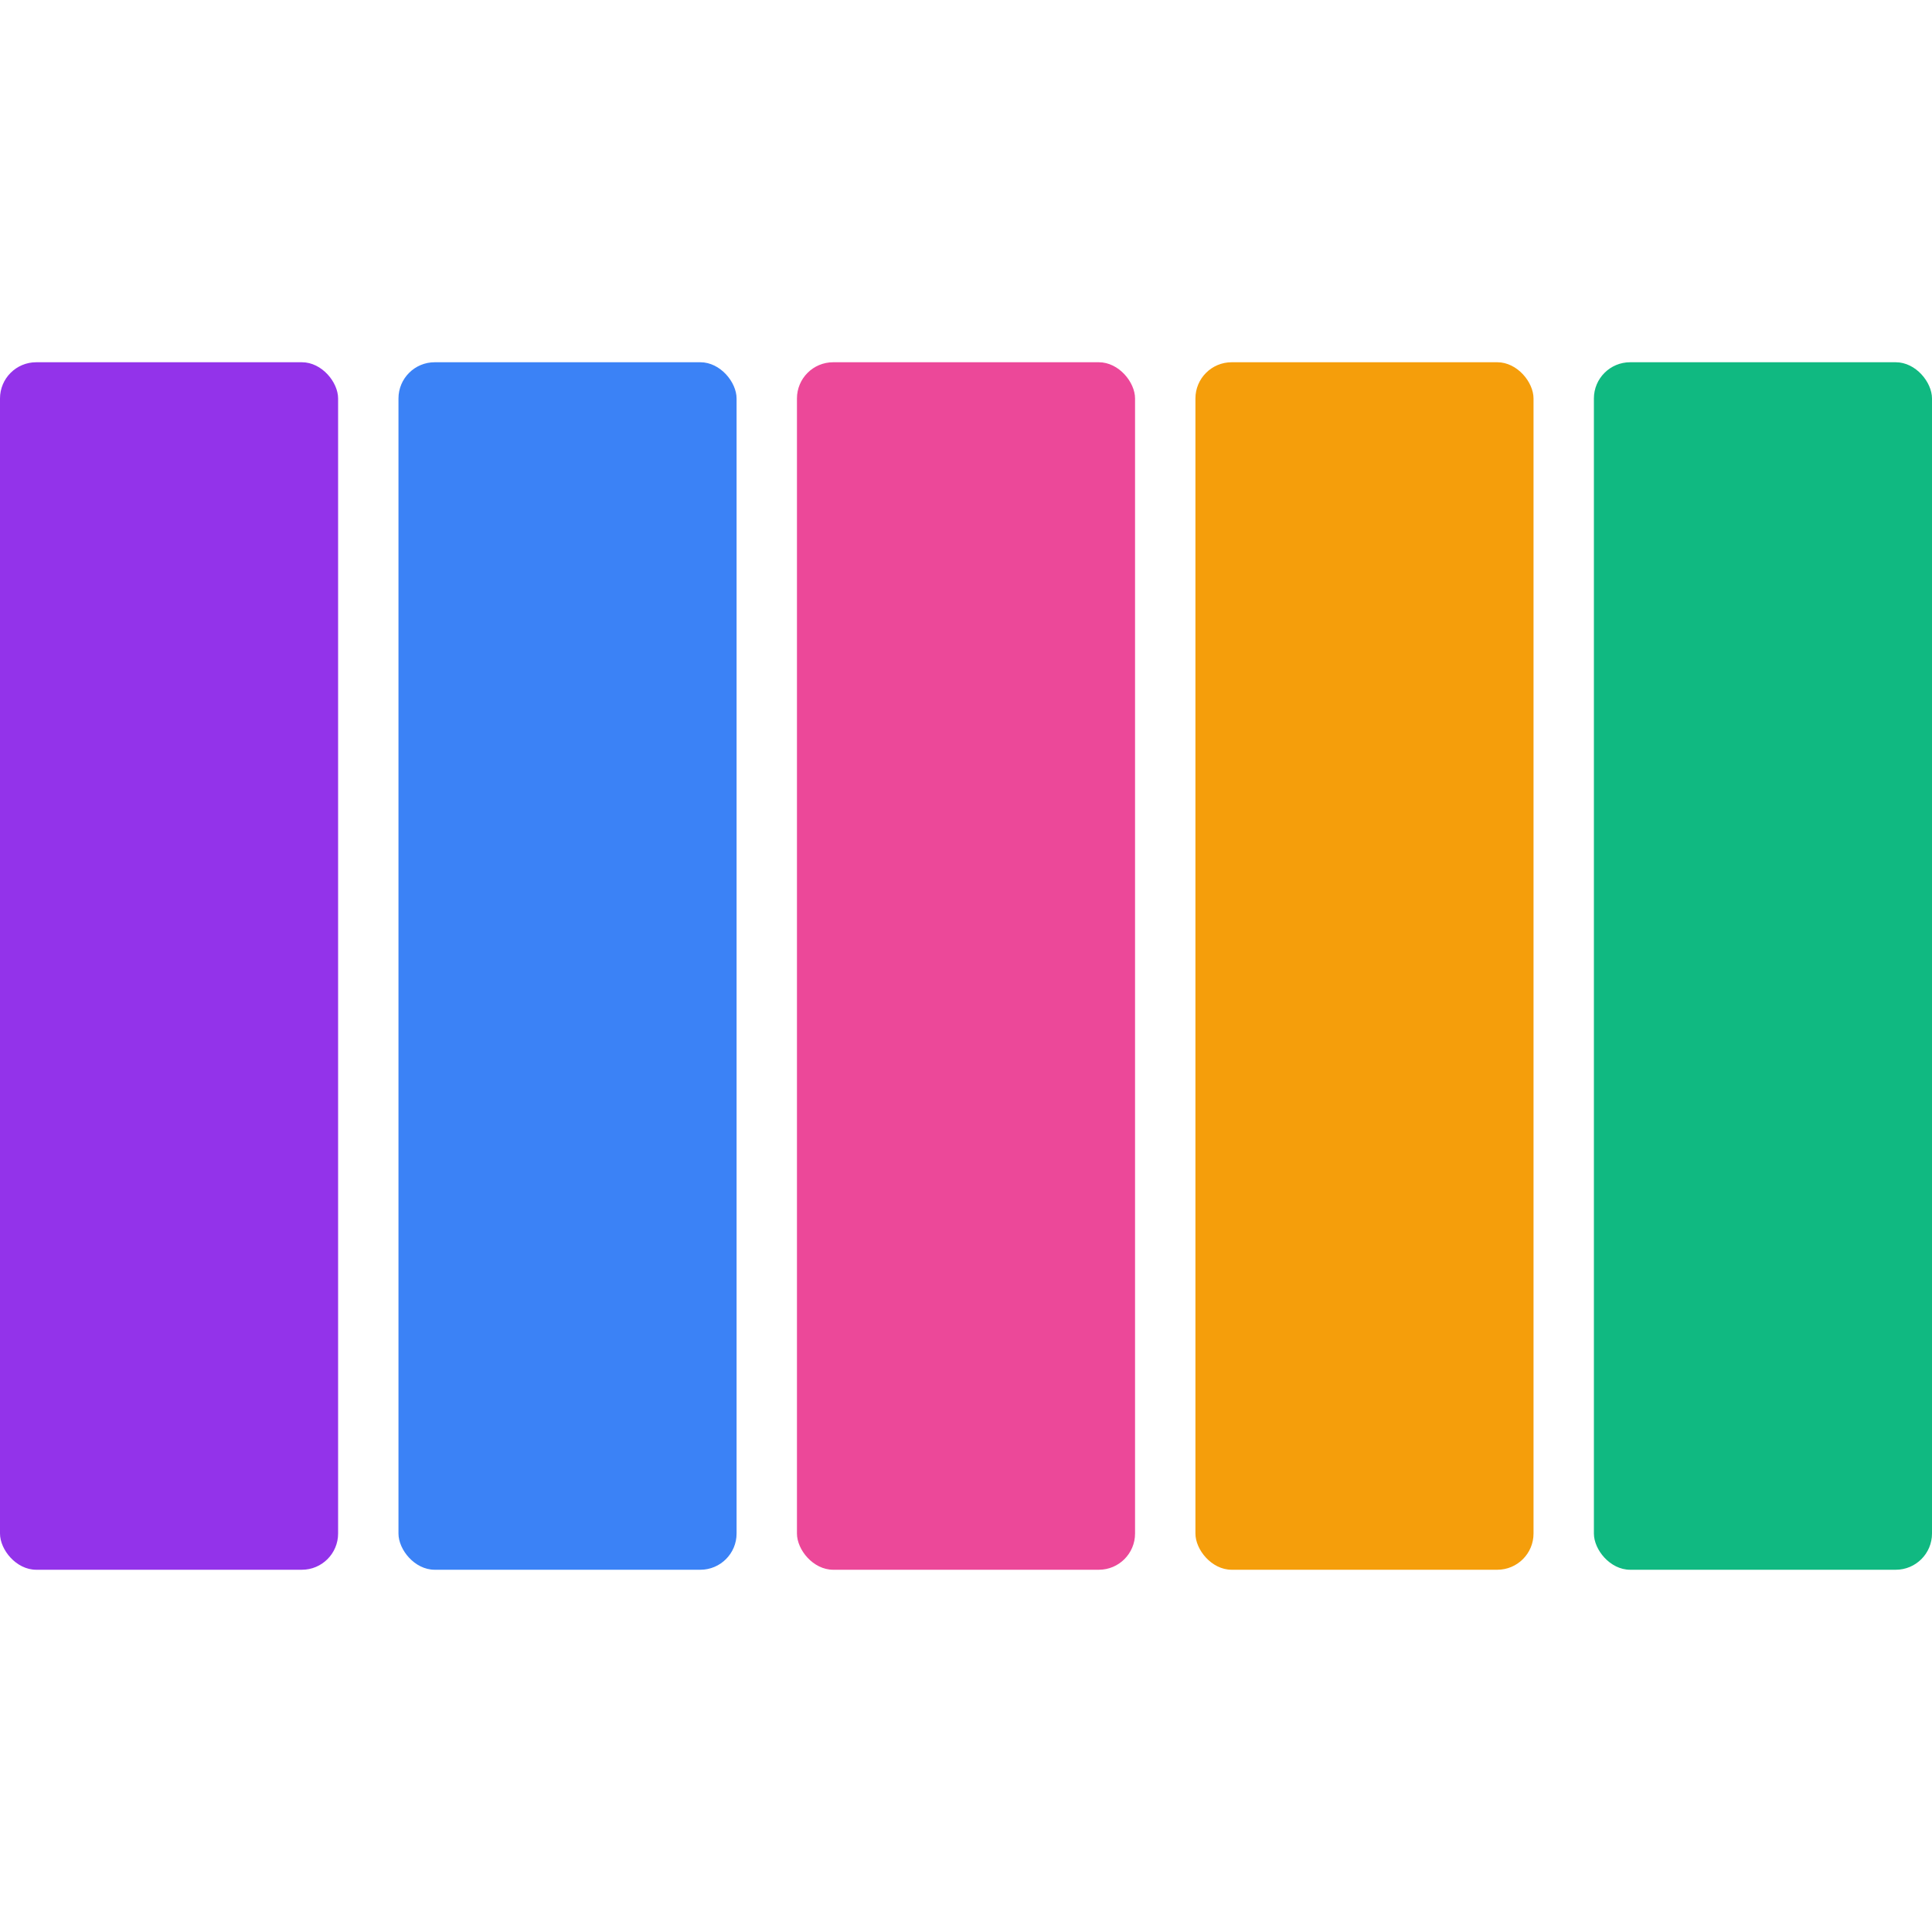
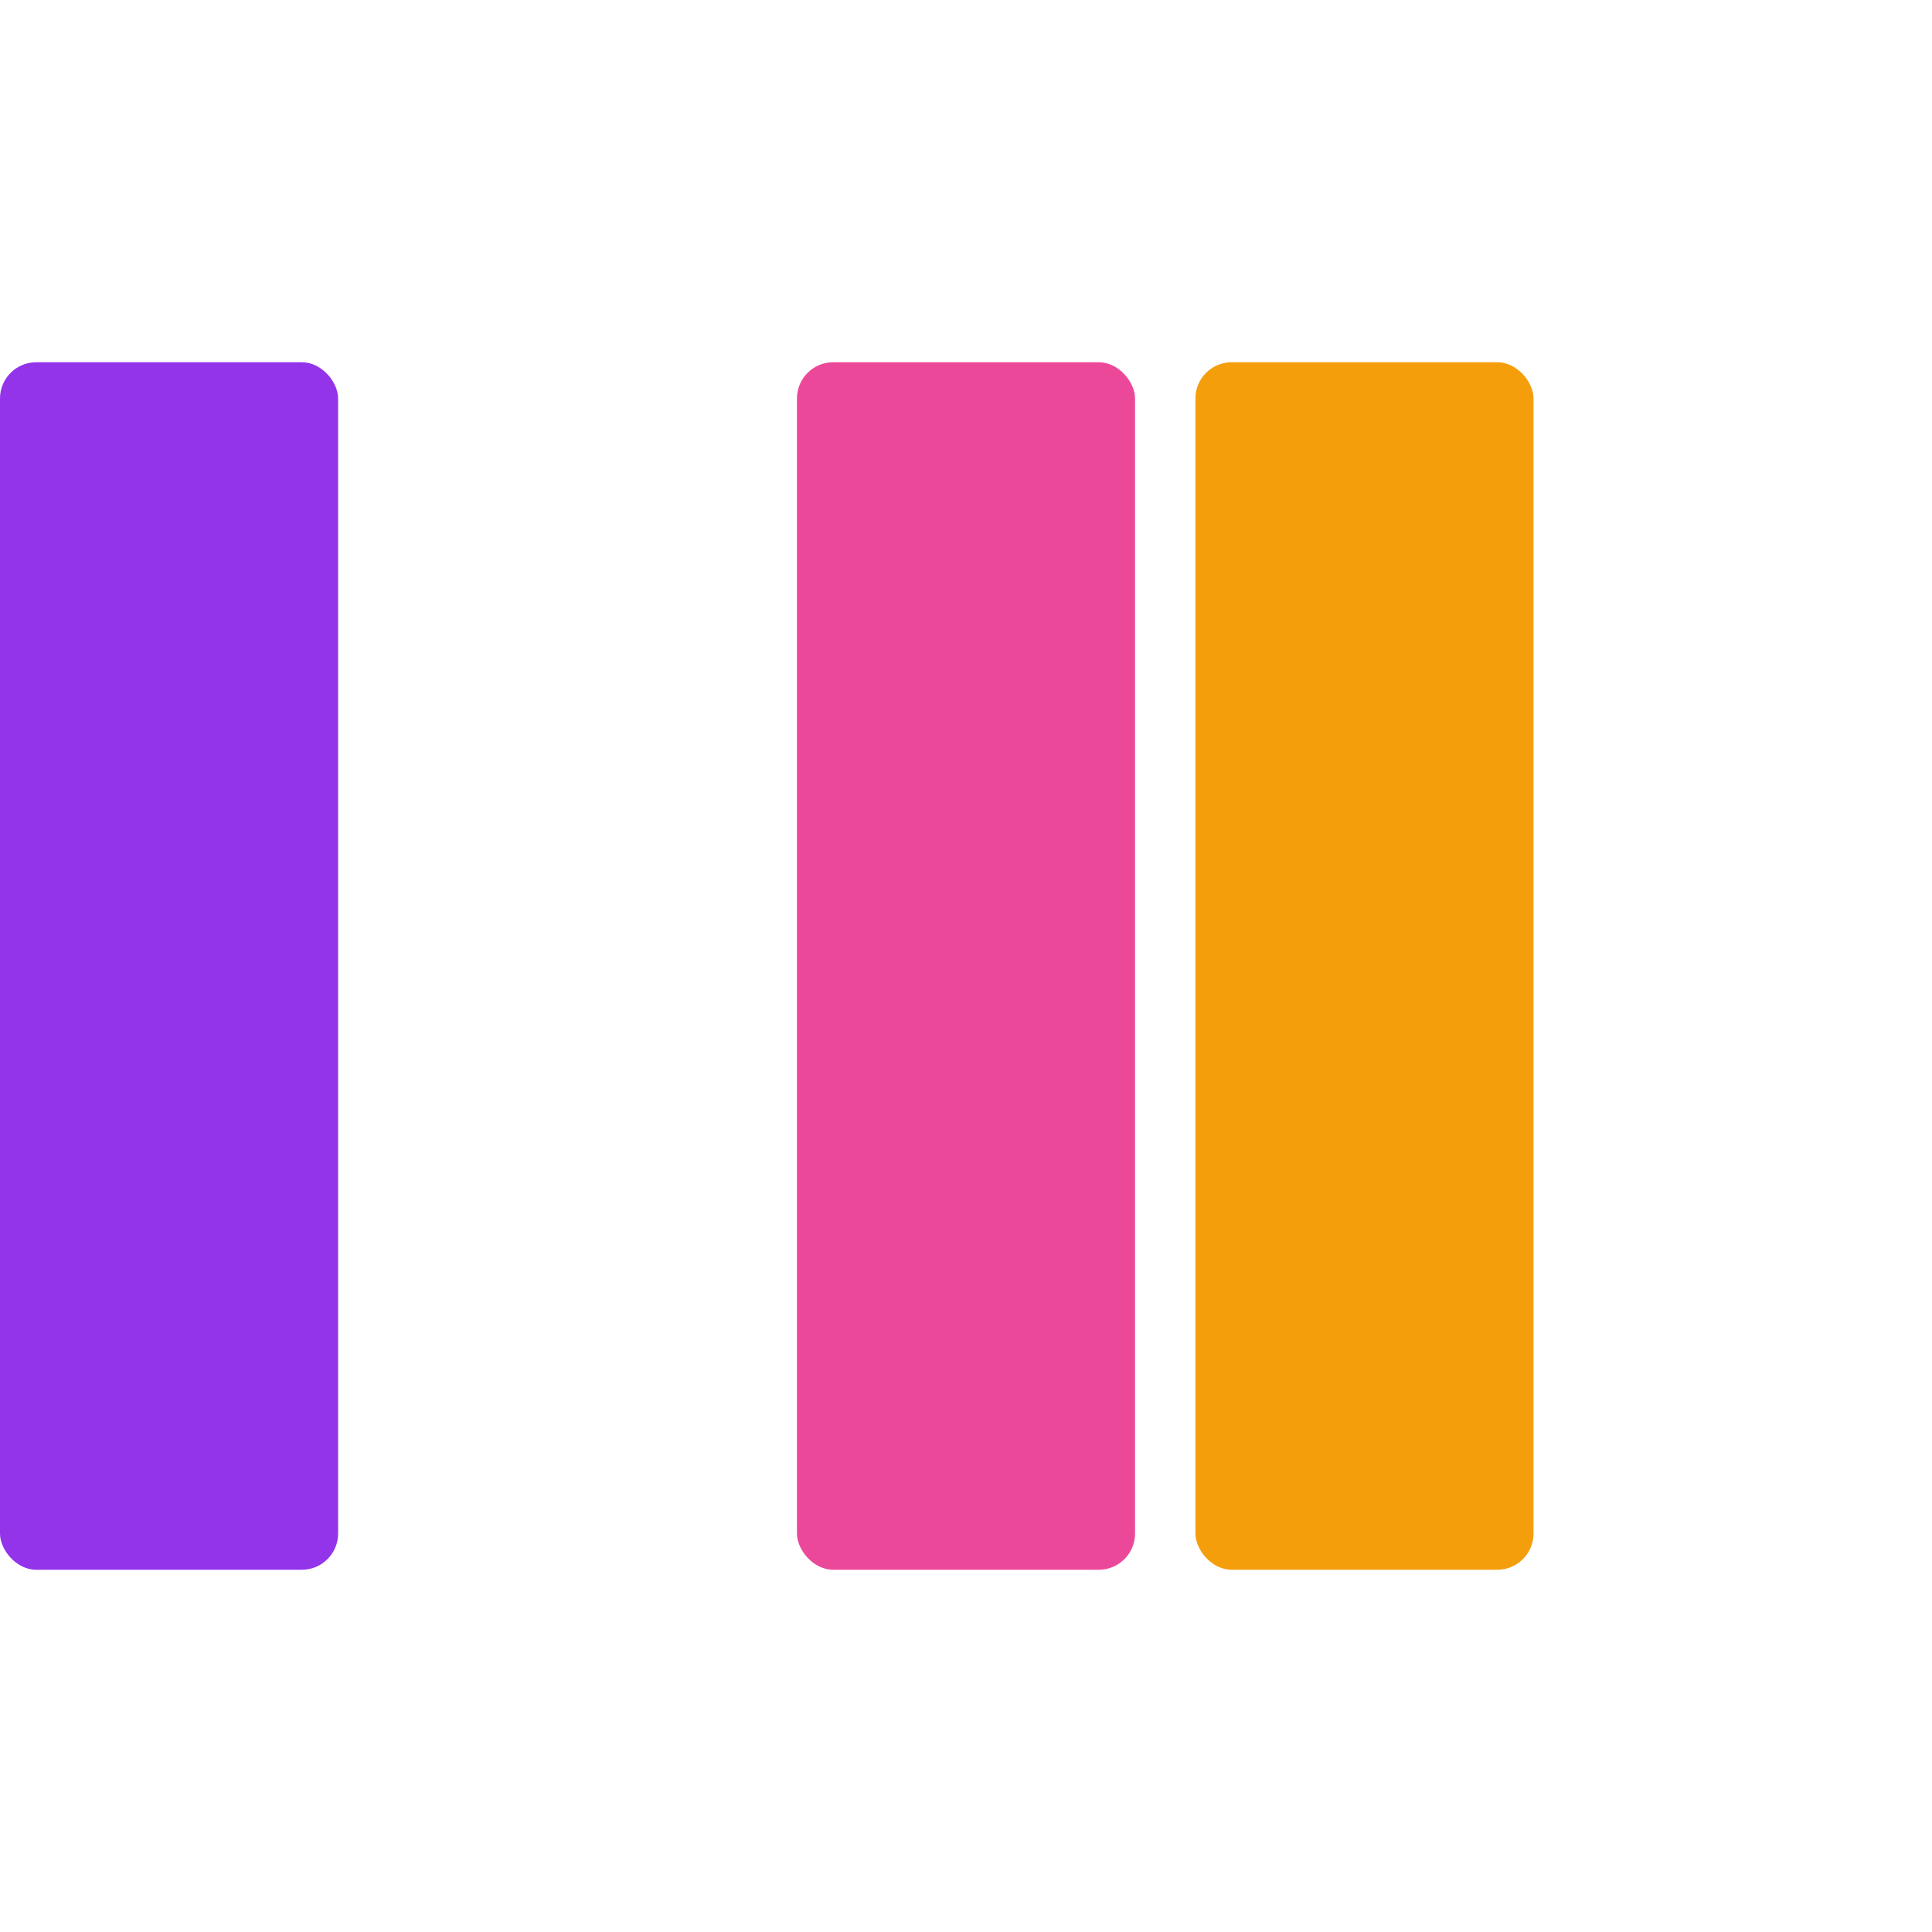
<svg xmlns="http://www.w3.org/2000/svg" width="16" height="16" viewBox="0 0 16 16" fill="none">
  <rect x="0" y="3" width="2.8" height="10" rx="0.3" fill="#9333EA" />
-   <rect x="3.3" y="3" width="2.8" height="10" rx="0.3" fill="#3B82F6" />
  <rect x="6.6" y="3" width="2.8" height="10" rx="0.3" fill="#EC4899" />
  <rect x="9.9" y="3" width="2.8" height="10" rx="0.3" fill="#F59E0B" />
-   <rect x="13.2" y="3" width="2.8" height="10" rx="0.3" fill="#10B981" />
</svg>